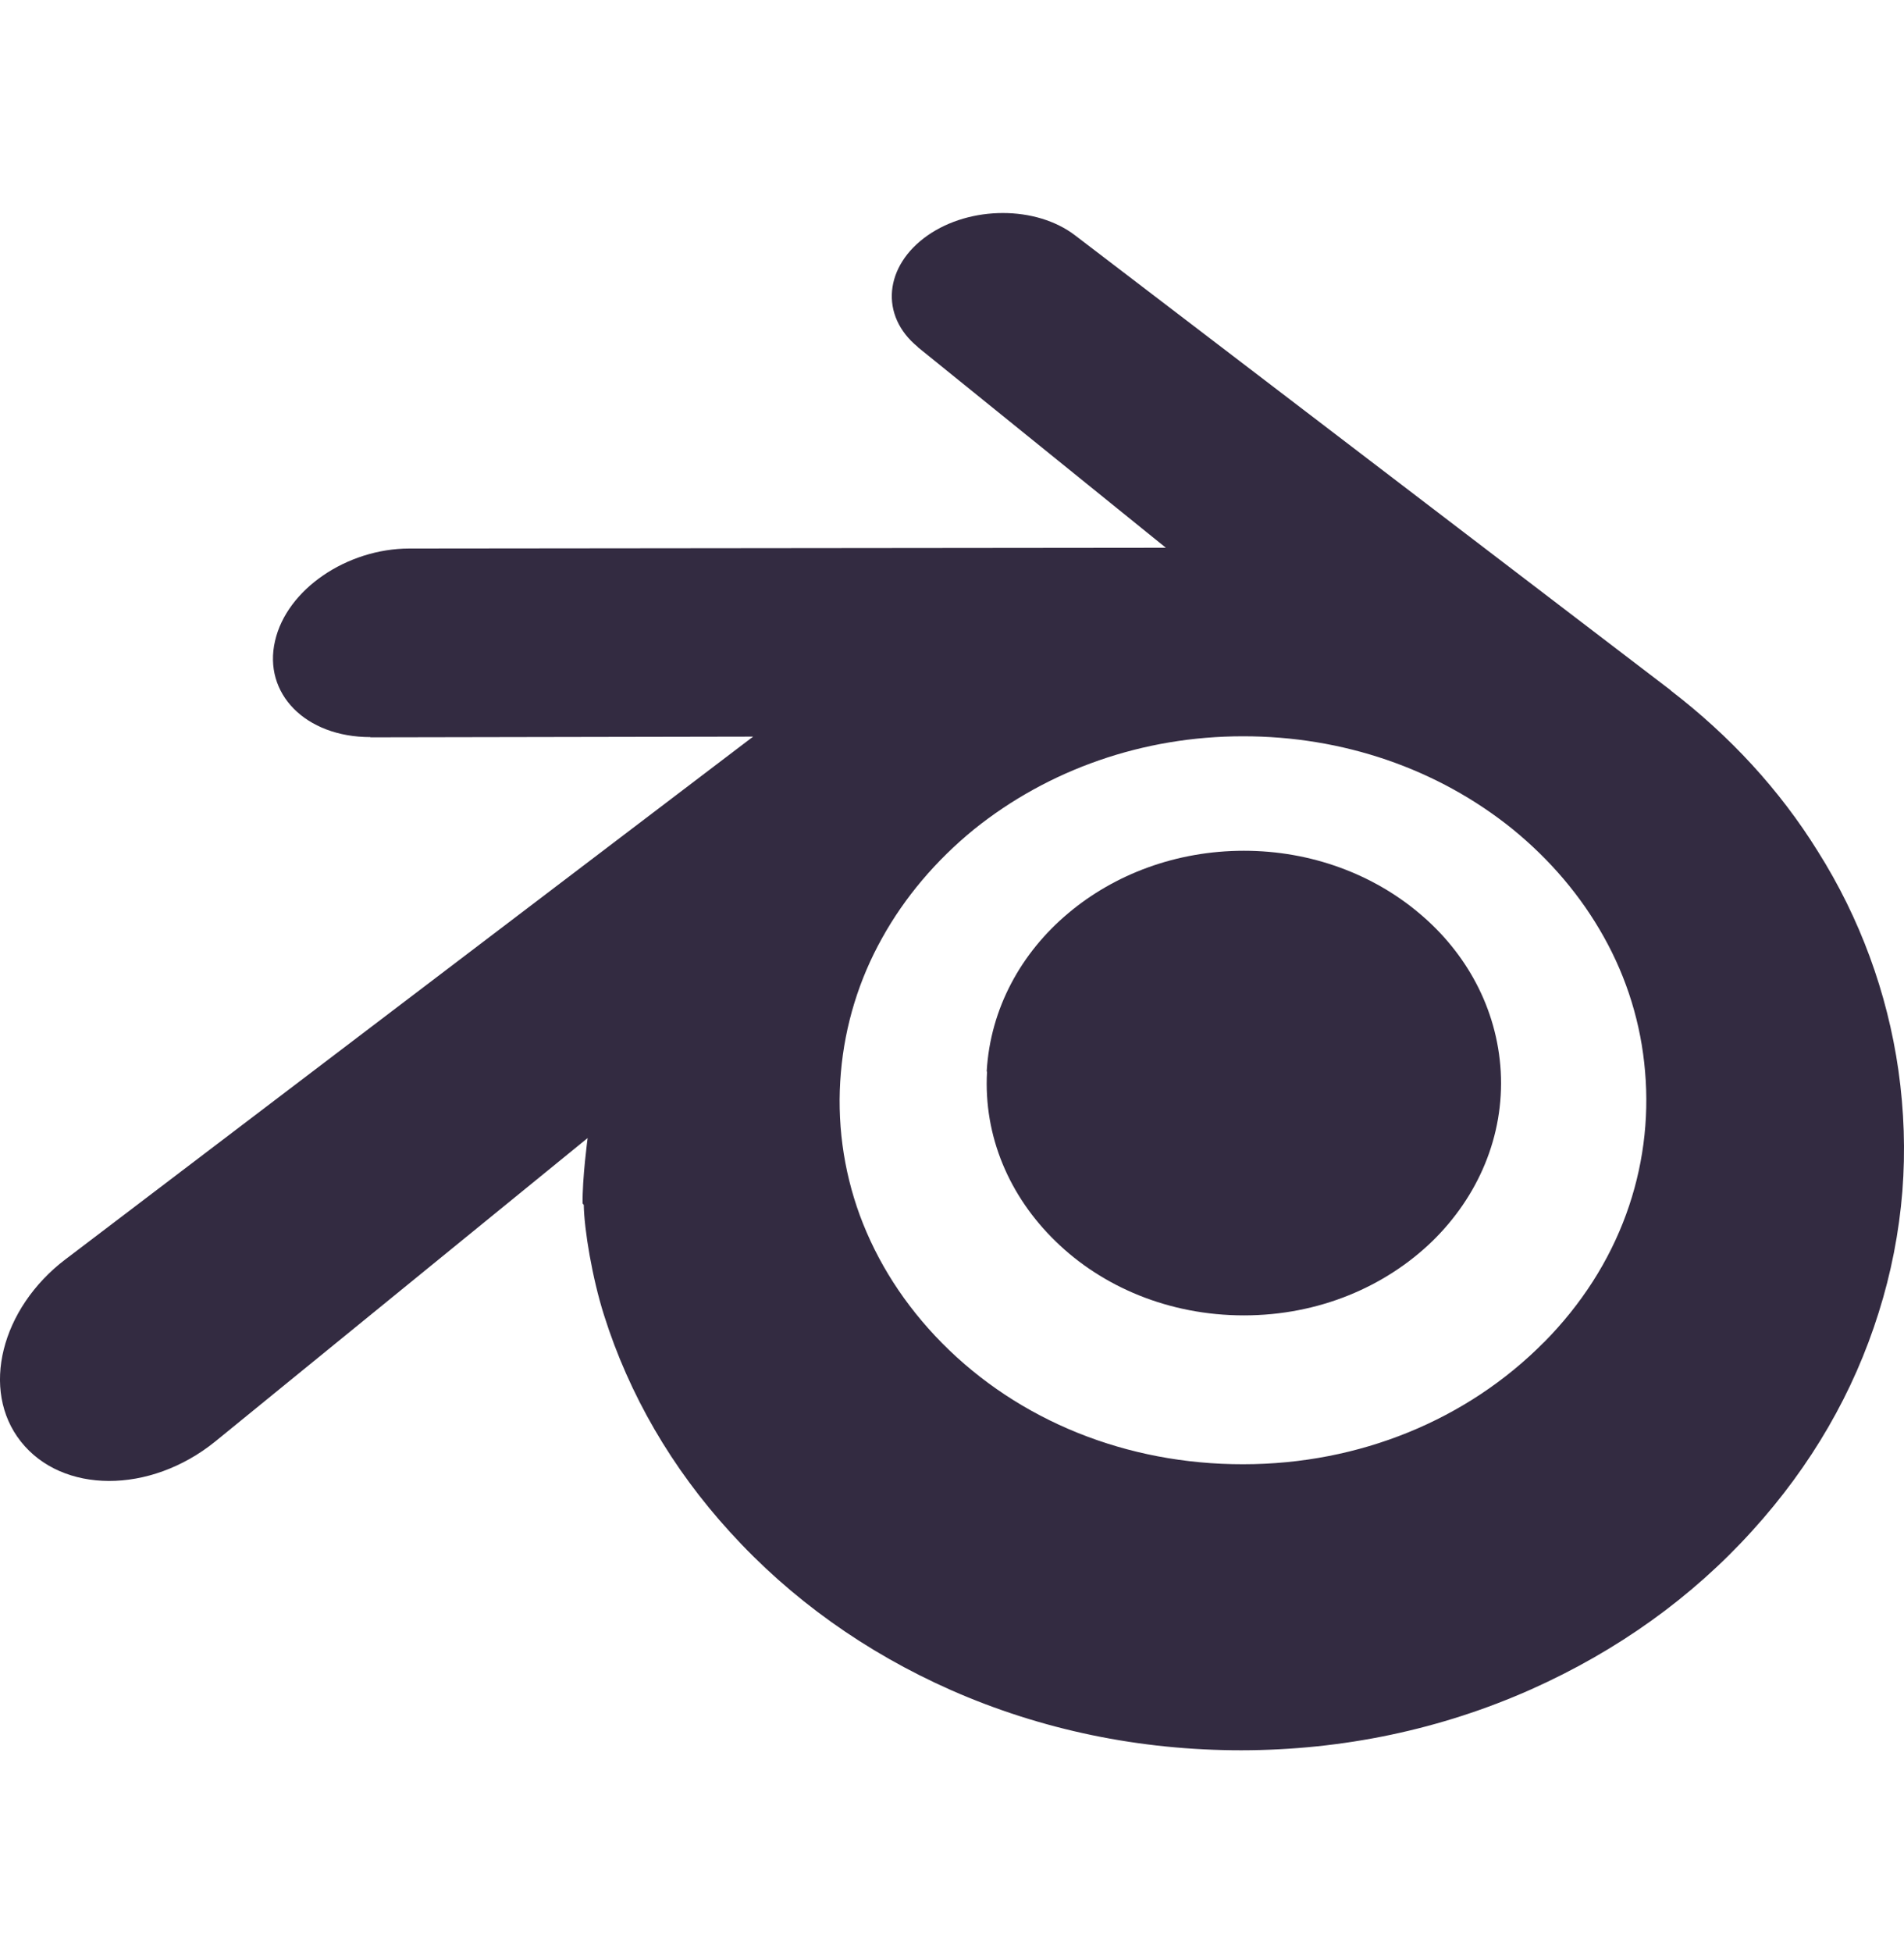
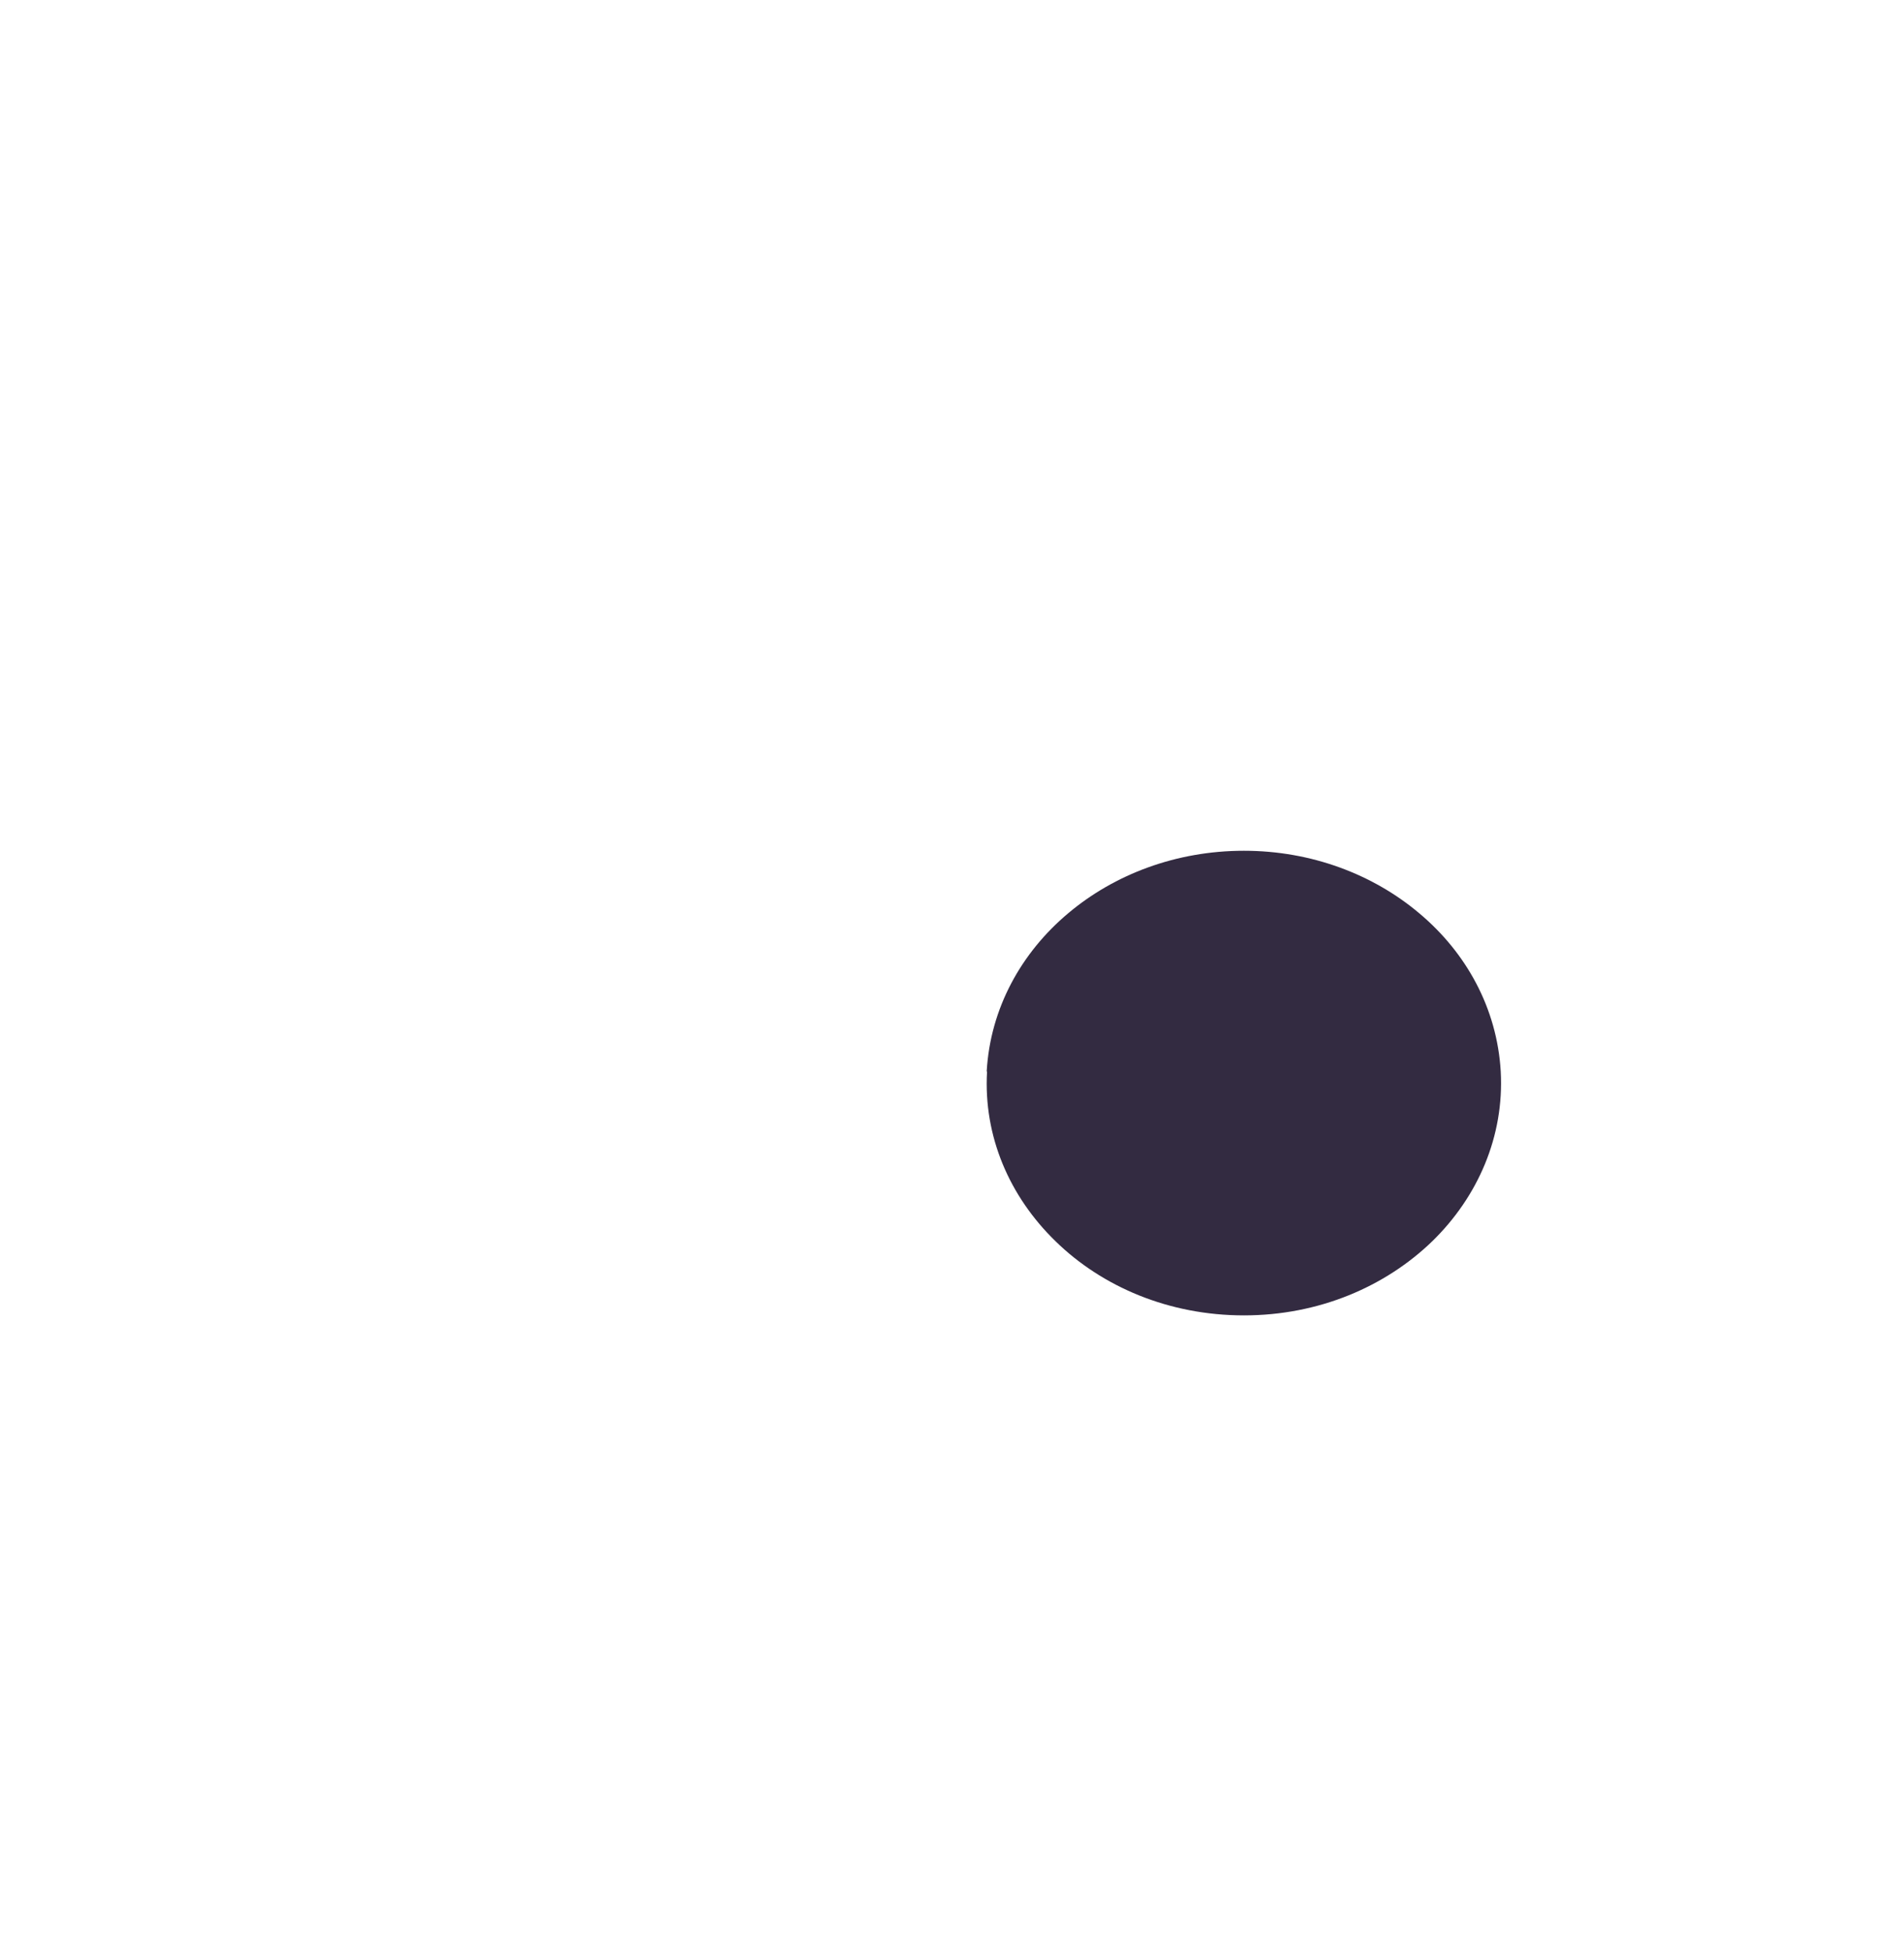
<svg xmlns="http://www.w3.org/2000/svg" width="40" height="41" viewBox="0 0 40 41" fill="none">
  <g clip-path="url(#clip0_2140_83)">
    <path d="M20.729 22.5C20.804 21.174 21.456 20.004 22.443 19.177C23.41 18.363 24.708 17.866 26.133 17.866C27.551 17.866 28.849 18.363 29.814 19.177C30.803 20.004 31.451 21.174 31.528 22.5C31.603 23.859 31.052 25.128 30.089 26.067C29.102 27.021 27.706 27.623 26.133 27.623C24.559 27.623 23.156 27.024 22.176 26.067C21.209 25.128 20.659 23.866 20.736 22.506L20.729 22.5Z" fill="#332B41" />
-     <path d="M12.264 25.303C12.273 25.822 12.44 26.831 12.689 27.617C13.215 29.284 14.107 30.827 15.342 32.179C16.611 33.574 18.178 34.696 19.983 35.494C21.881 36.329 23.941 36.756 26.078 36.756C28.216 36.753 30.276 36.319 32.173 35.474C33.978 34.667 35.545 33.547 36.814 32.144C38.056 30.777 38.945 29.235 39.467 27.567C39.729 26.738 39.896 25.882 39.966 25.016C40.031 24.175 40.003 23.327 39.883 22.478C39.649 20.843 39.072 19.276 38.191 17.88C37.386 16.583 36.342 15.455 35.1 14.501L35.104 14.5L22.618 4.967C22.607 4.958 22.596 4.949 22.585 4.942C21.767 4.316 20.384 4.318 19.488 4.944C18.578 5.579 18.473 6.627 19.283 7.287L19.28 7.289L24.493 11.503L8.621 11.519H8.6C7.288 11.52 6.025 12.375 5.778 13.46C5.522 14.561 6.414 15.479 7.782 15.479L7.779 15.484L15.822 15.469L1.431 26.404C1.414 26.417 1.394 26.431 1.376 26.445C0.022 27.474 -0.416 29.192 0.437 30.271C1.306 31.372 3.146 31.379 4.515 30.277L12.345 23.899C12.345 23.899 12.23 24.761 12.24 25.273L12.264 25.303ZM32.439 28.184C30.824 29.817 28.559 30.749 26.118 30.749C23.671 30.753 21.406 29.837 19.791 28.205C19.001 27.405 18.423 26.495 18.063 25.52C17.712 24.562 17.576 23.537 17.666 22.52C17.751 21.527 18.047 20.564 18.534 19.695C19.005 18.847 19.656 18.076 20.453 17.424C22.026 16.156 24.021 15.462 26.109 15.462C28.206 15.459 30.202 16.141 31.775 17.41C32.572 18.059 33.22 18.826 33.693 19.674C34.181 20.543 34.477 21.507 34.56 22.5C34.649 23.517 34.513 24.54 34.163 25.499C33.805 26.481 33.225 27.392 32.434 28.191L32.439 28.184Z" fill="#332B41" />
  </g>
  <defs>
    <clipPath id="clip0_2140_83">
      <rect width="40" height="40" fill="white" transform="translate(0 0.615)" />
    </clipPath>
  </defs>
</svg>